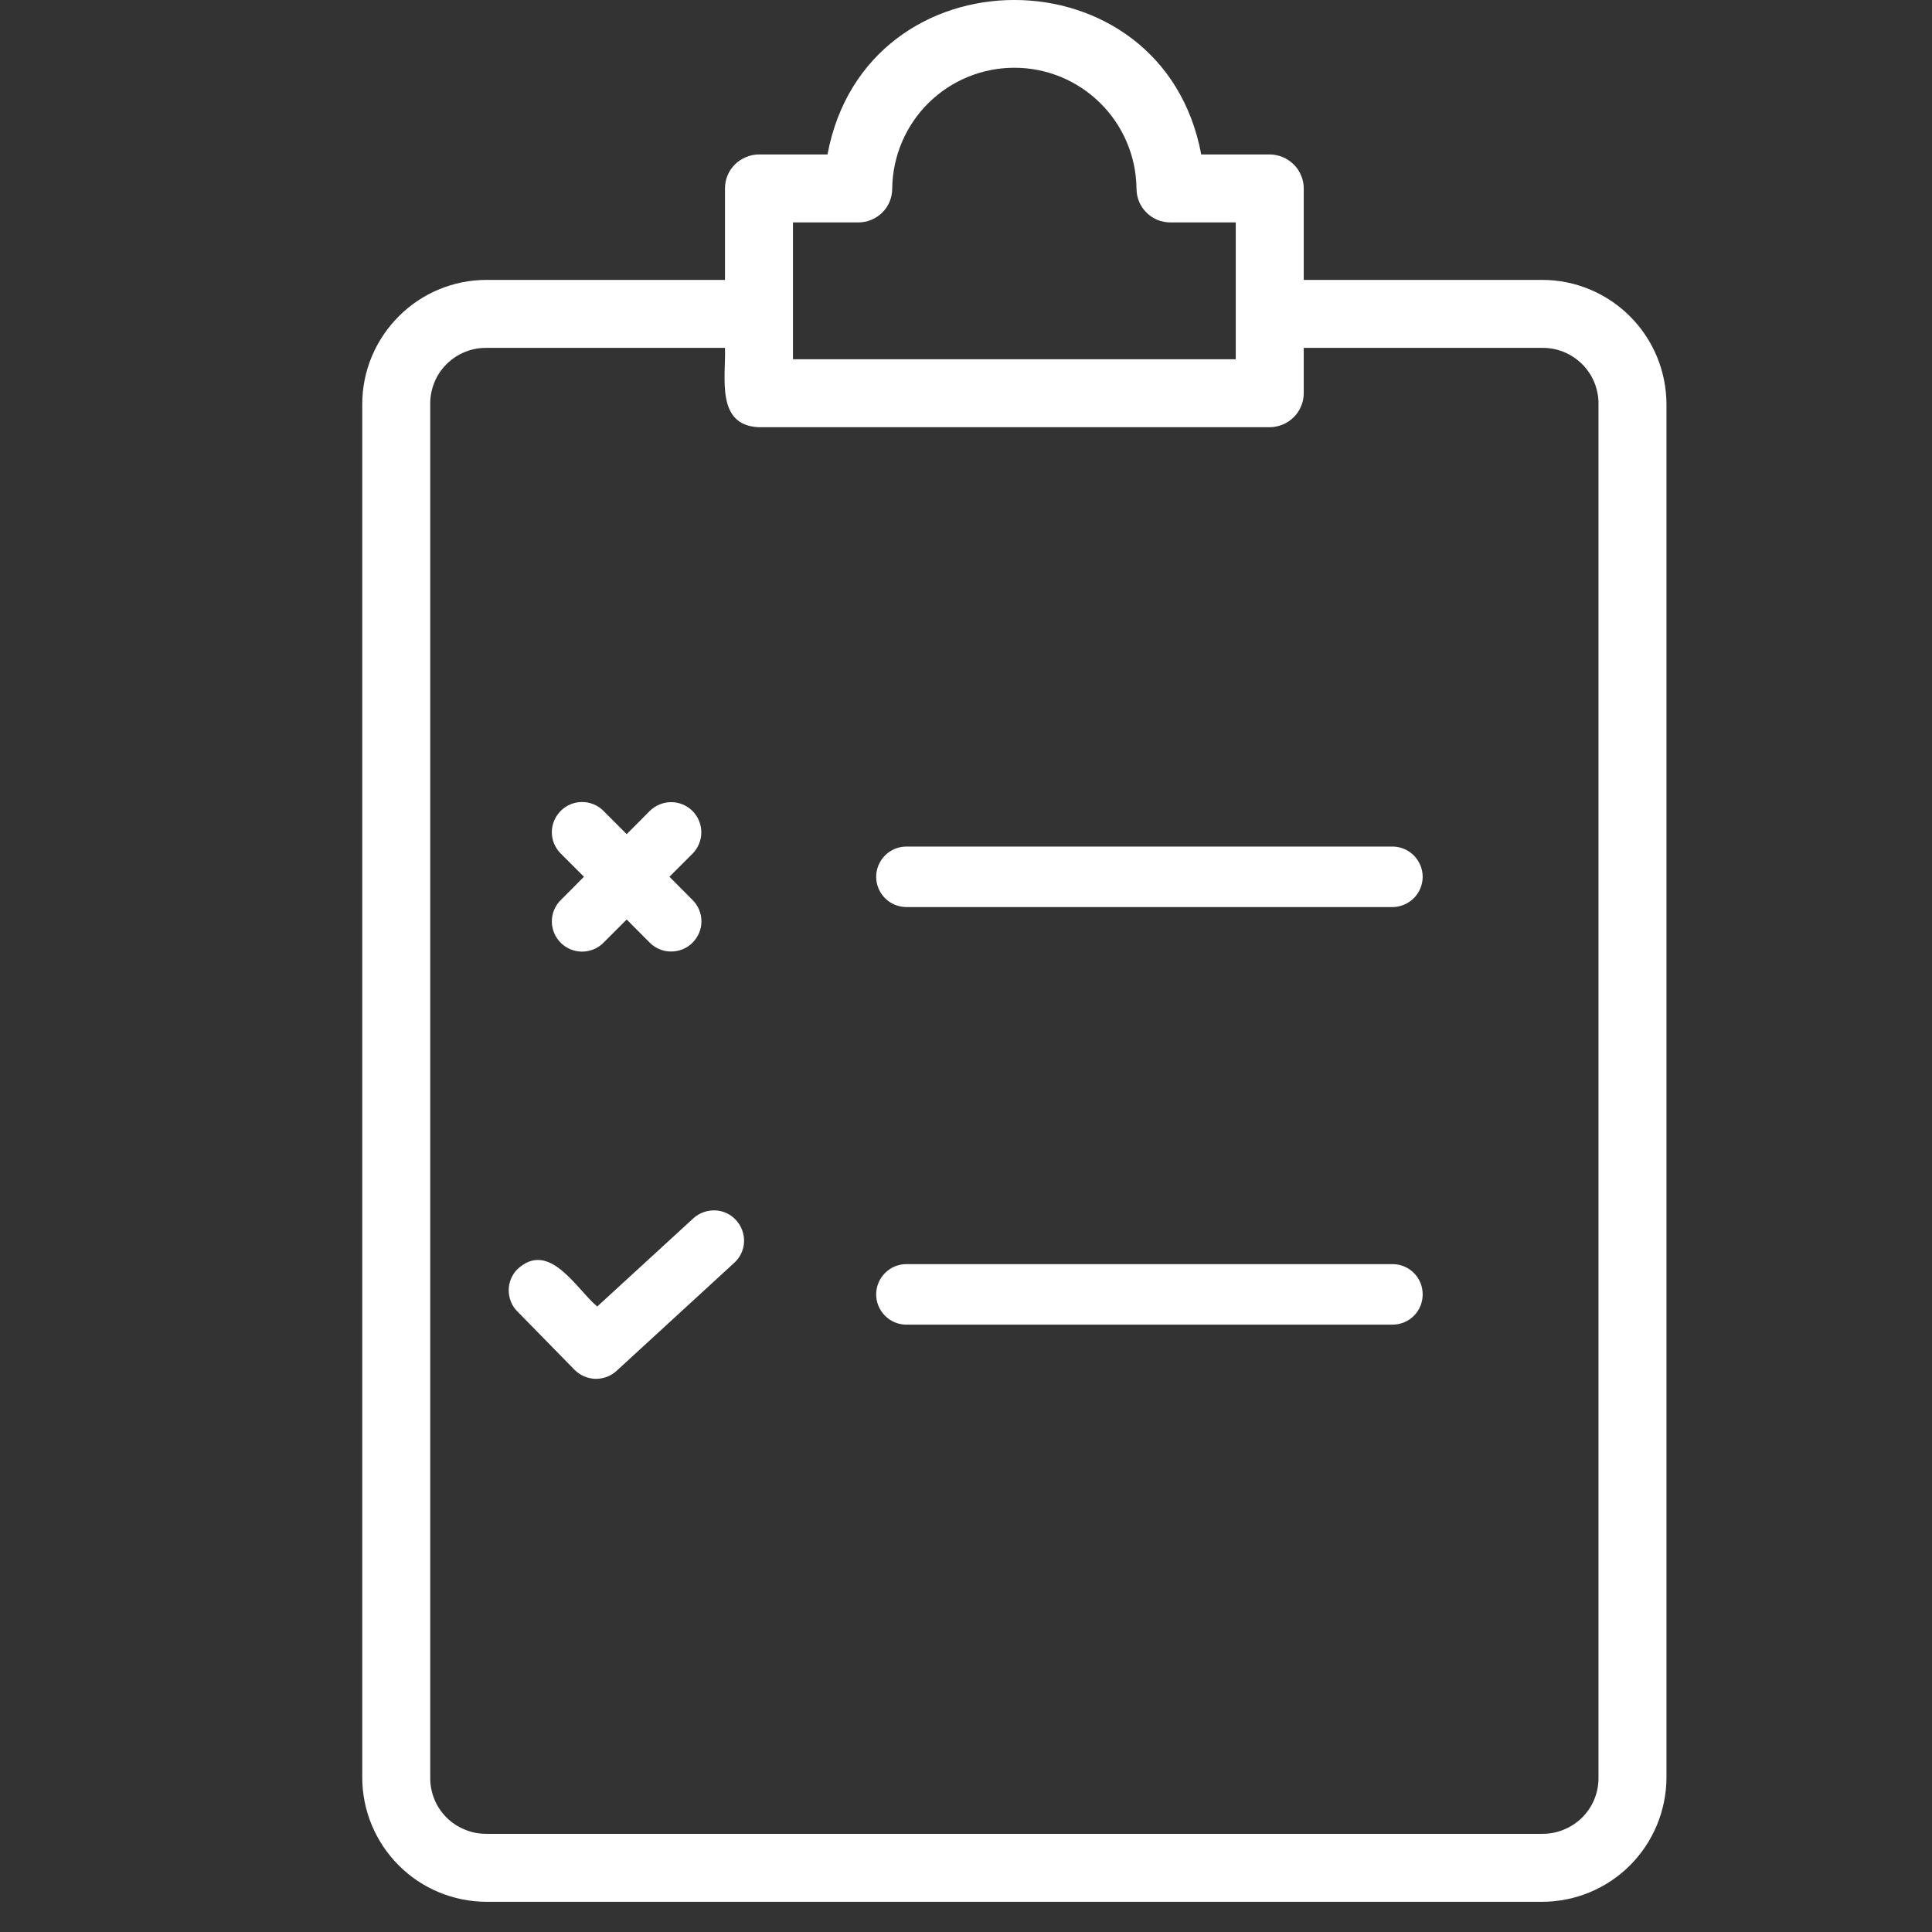
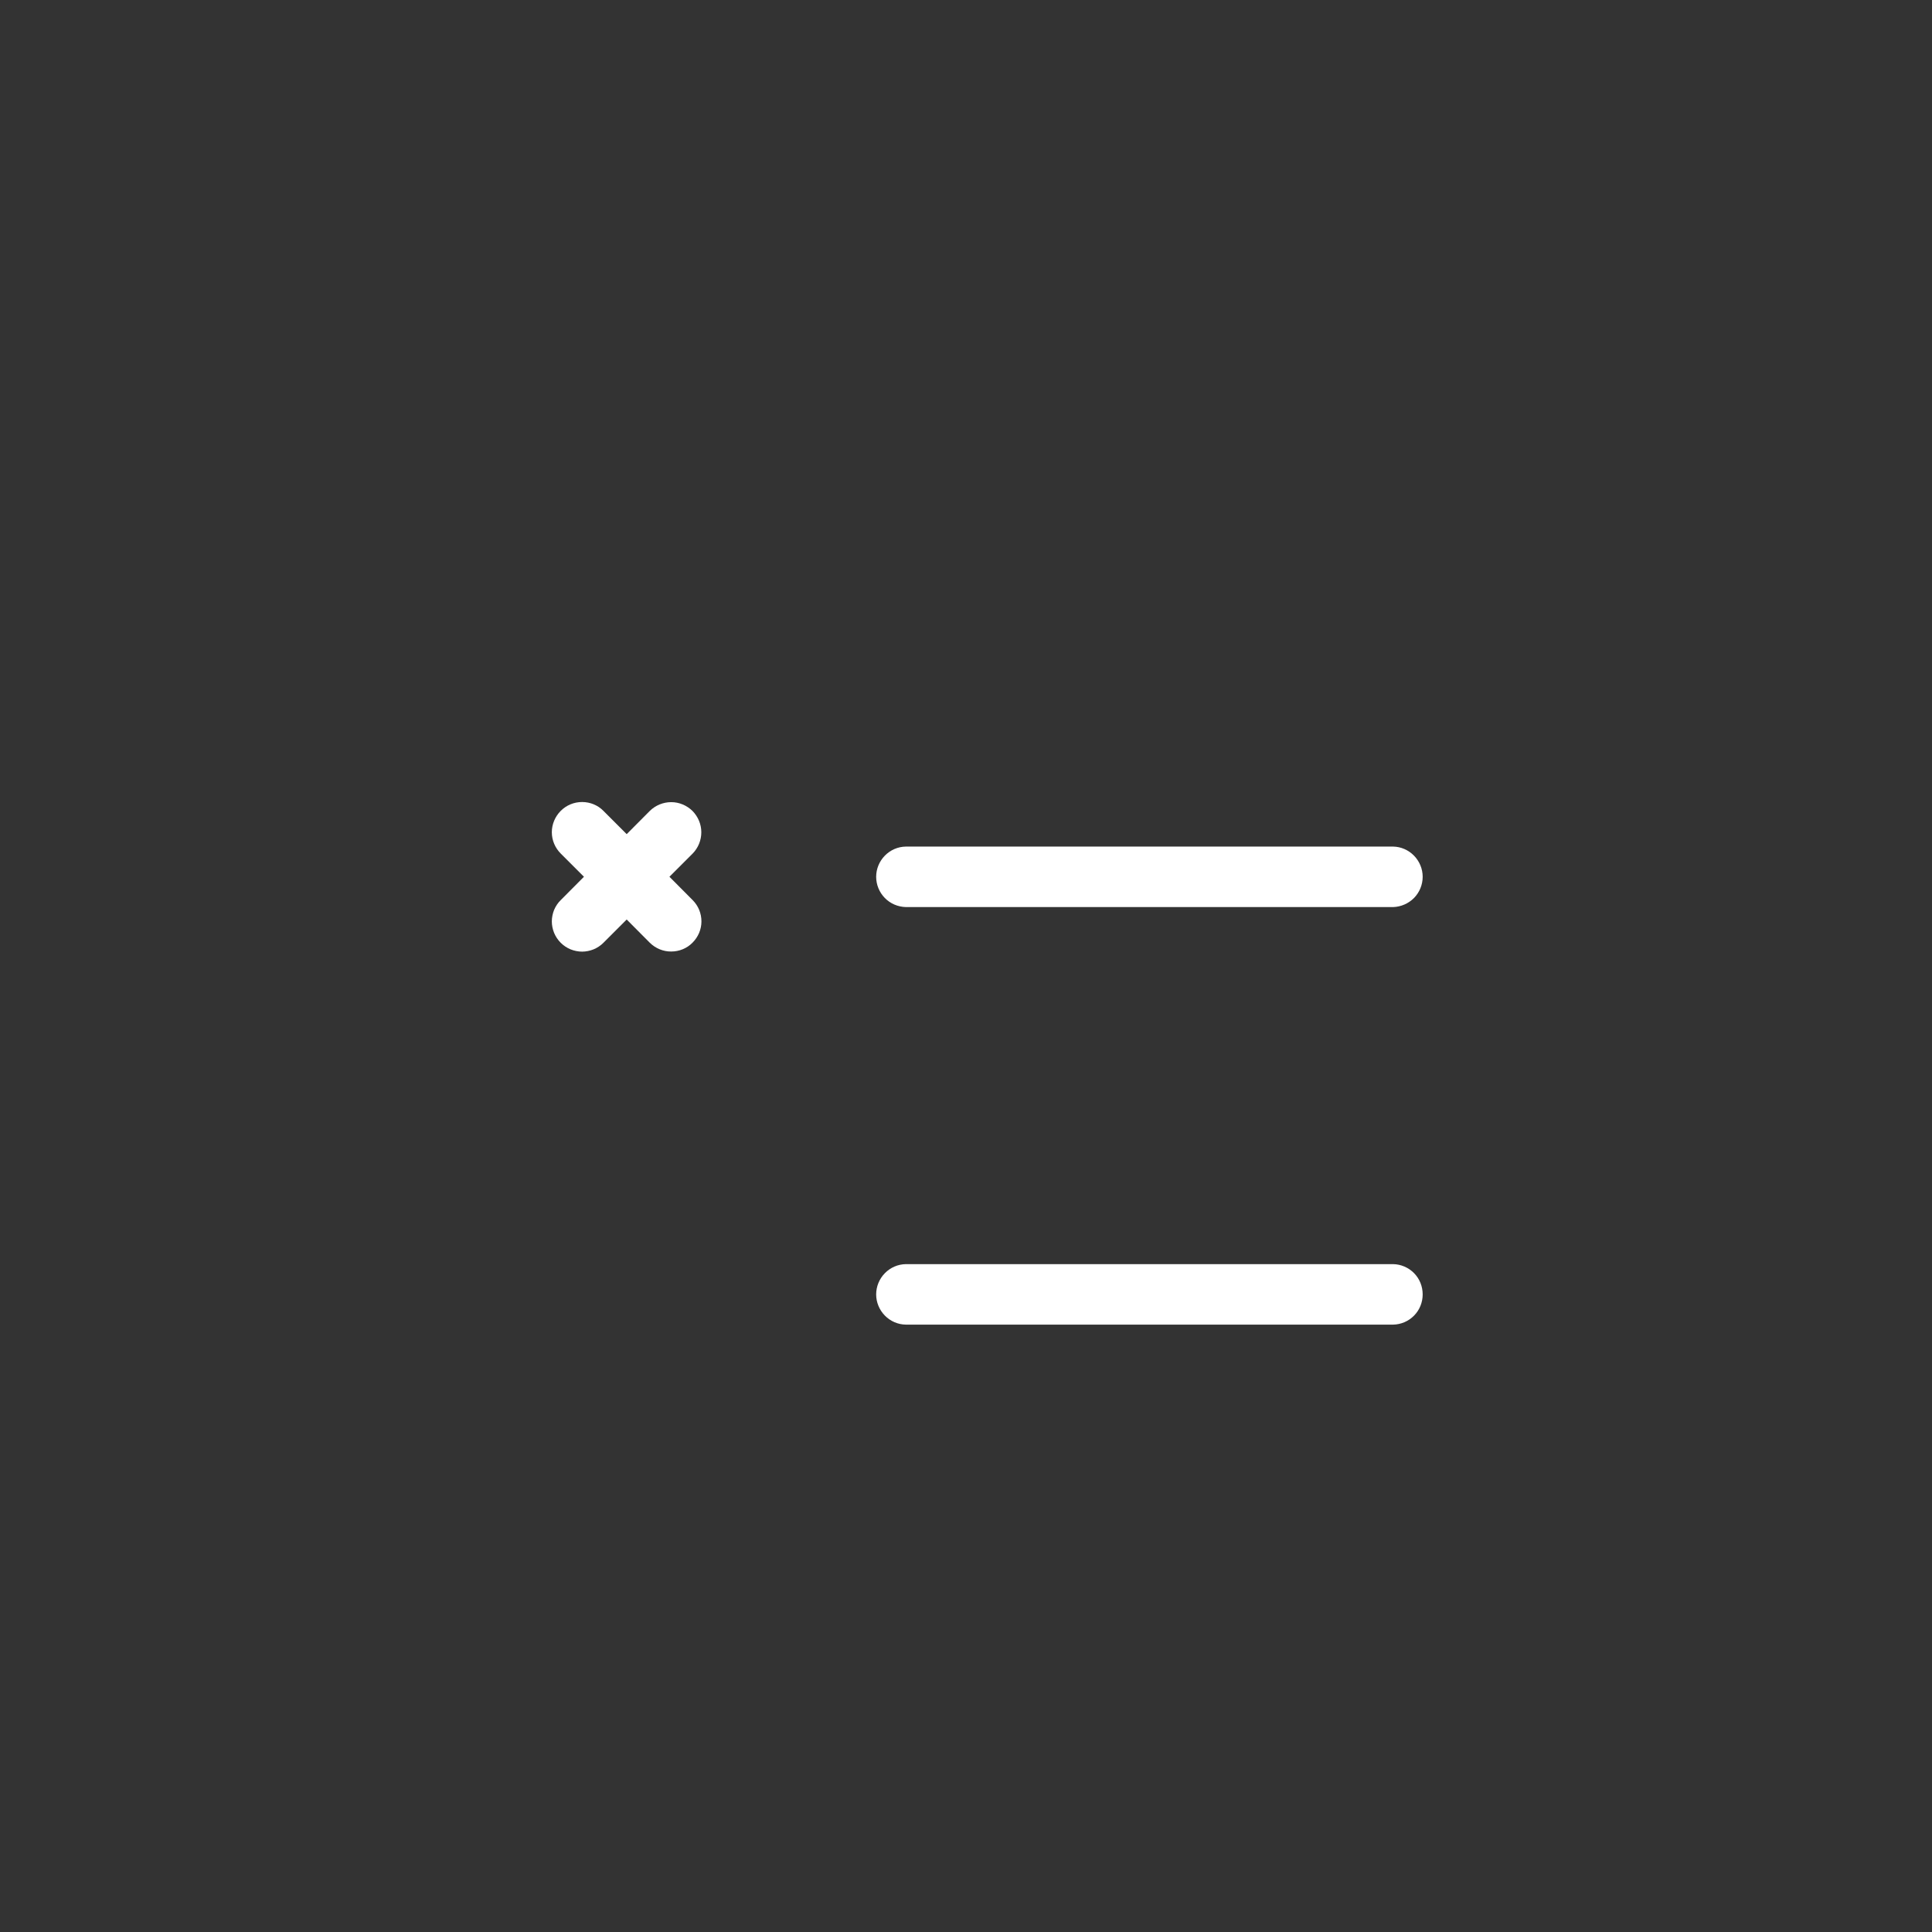
<svg xmlns="http://www.w3.org/2000/svg" width="16" height="16" viewBox="0 0 16 16" fill="none">
  <rect x="0" y="0" width="16" height="16" fill="#333333" stroke="none" />
-   <path d="M12.772 2.318H10.797V1.561C10.797 1.524 10.79 1.487 10.775 1.453C10.761 1.419 10.741 1.388 10.714 1.362C10.688 1.336 10.657 1.315 10.623 1.301C10.589 1.287 10.552 1.279 10.515 1.279H9.948C9.63 -0.425 7.172 -0.428 6.853 1.279L6.285 1.279C6.248 1.279 6.212 1.287 6.178 1.301C6.144 1.315 6.112 1.336 6.086 1.362C6.06 1.388 6.039 1.419 6.025 1.453C6.011 1.487 6.004 1.524 6.004 1.561V2.318H4.029C3.756 2.318 3.494 2.427 3.302 2.62C3.109 2.813 3 3.074 3 3.347V14.721C3 14.993 3.109 15.255 3.302 15.448C3.494 15.641 3.756 15.749 4.029 15.75H12.772C13.045 15.749 13.306 15.641 13.499 15.448C13.692 15.255 13.8 14.993 13.801 14.721V3.347C13.8 3.074 13.692 2.813 13.499 2.62C13.306 2.427 13.045 2.318 12.772 2.318ZM6.567 1.842H7.108C7.145 1.842 7.181 1.835 7.215 1.821C7.249 1.807 7.281 1.786 7.307 1.76C7.333 1.734 7.354 1.703 7.368 1.669C7.382 1.634 7.389 1.598 7.389 1.561C7.392 1.295 7.5 1.04 7.689 0.853C7.879 0.666 8.134 0.561 8.4 0.561C8.667 0.561 8.922 0.666 9.111 0.853C9.301 1.04 9.409 1.295 9.412 1.561C9.412 1.598 9.419 1.634 9.433 1.669C9.447 1.703 9.468 1.734 9.494 1.76C9.52 1.786 9.551 1.807 9.585 1.821C9.62 1.835 9.656 1.842 9.693 1.842H10.234V2.975H6.567V1.842ZM13.238 14.721C13.239 14.782 13.227 14.843 13.204 14.9C13.181 14.957 13.146 15.008 13.103 15.052C13.059 15.095 13.008 15.129 12.951 15.152C12.894 15.176 12.834 15.187 12.772 15.187H4.029C3.967 15.187 3.906 15.176 3.85 15.152C3.793 15.129 3.741 15.095 3.698 15.052C3.654 15.008 3.62 14.957 3.597 14.9C3.574 14.843 3.562 14.782 3.563 14.721V3.347C3.562 3.286 3.574 3.225 3.597 3.168C3.62 3.111 3.654 3.059 3.698 3.016C3.741 2.973 3.793 2.938 3.85 2.915C3.906 2.892 3.967 2.88 4.029 2.881H6.004C6.012 3.125 5.926 3.524 6.285 3.538H10.515C10.552 3.538 10.589 3.53 10.623 3.516C10.657 3.502 10.688 3.481 10.714 3.455C10.741 3.429 10.761 3.398 10.775 3.364C10.79 3.33 10.797 3.293 10.797 3.256V2.881H12.772C12.834 2.88 12.894 2.892 12.951 2.915C13.008 2.938 13.059 2.973 13.103 3.016C13.146 3.059 13.181 3.111 13.204 3.168C13.227 3.225 13.239 3.286 13.238 3.347L13.238 14.721Z" fill="white" />
  <path d="M4.644 7.808C4.667 7.831 4.694 7.849 4.725 7.862C4.755 7.874 4.788 7.881 4.821 7.881C4.853 7.881 4.886 7.874 4.916 7.862C4.947 7.849 4.974 7.831 4.997 7.808L5.19 7.615L5.382 7.808C5.429 7.854 5.493 7.881 5.559 7.88C5.625 7.88 5.689 7.854 5.735 7.807C5.782 7.76 5.809 7.697 5.809 7.631C5.809 7.564 5.783 7.501 5.736 7.454L5.544 7.261L5.736 7.069C5.782 7.022 5.808 6.959 5.808 6.892C5.808 6.826 5.781 6.763 5.735 6.716C5.688 6.67 5.625 6.643 5.559 6.643C5.493 6.643 5.429 6.669 5.382 6.715L5.19 6.908L4.997 6.715C4.951 6.668 4.887 6.642 4.821 6.642C4.754 6.642 4.691 6.668 4.644 6.715C4.597 6.762 4.57 6.826 4.57 6.892C4.57 6.959 4.597 7.022 4.644 7.069L4.836 7.261L4.644 7.454C4.62 7.477 4.602 7.505 4.589 7.535C4.577 7.565 4.57 7.598 4.57 7.631C4.57 7.664 4.577 7.696 4.589 7.726C4.602 7.757 4.62 7.784 4.644 7.808Z" fill="white" />
  <path d="M11.537 7.011H7.502C7.436 7.012 7.374 7.039 7.328 7.086C7.282 7.133 7.256 7.196 7.256 7.261C7.256 7.327 7.282 7.39 7.328 7.437C7.374 7.484 7.436 7.51 7.502 7.512H11.537C11.602 7.51 11.664 7.483 11.71 7.437C11.756 7.39 11.782 7.327 11.782 7.261C11.782 7.196 11.756 7.133 11.71 7.086C11.664 7.039 11.602 7.012 11.537 7.011Z" fill="white" />
  <path d="M11.537 10.469H7.502C7.436 10.47 7.374 10.497 7.328 10.544C7.282 10.591 7.256 10.654 7.256 10.72C7.256 10.785 7.282 10.848 7.328 10.895C7.374 10.942 7.436 10.969 7.502 10.97H11.537C11.602 10.969 11.665 10.942 11.711 10.895C11.757 10.848 11.782 10.785 11.782 10.72C11.782 10.654 11.757 10.591 11.711 10.544C11.665 10.497 11.602 10.47 11.537 10.469Z" fill="white" />
-   <path d="M5.746 10.086L4.946 10.82C4.771 10.673 4.551 10.27 4.288 10.508C4.264 10.53 4.246 10.558 4.233 10.588C4.22 10.618 4.213 10.651 4.213 10.684C4.213 10.717 4.219 10.749 4.231 10.78C4.243 10.81 4.261 10.838 4.285 10.861L4.758 11.344C4.804 11.39 4.865 11.417 4.93 11.419C4.995 11.42 5.058 11.397 5.106 11.353L6.084 10.455C6.132 10.41 6.16 10.348 6.162 10.282C6.164 10.217 6.14 10.153 6.096 10.105C6.052 10.056 5.99 10.027 5.925 10.024C5.86 10.021 5.795 10.043 5.746 10.086Z" fill="white" />
</svg>